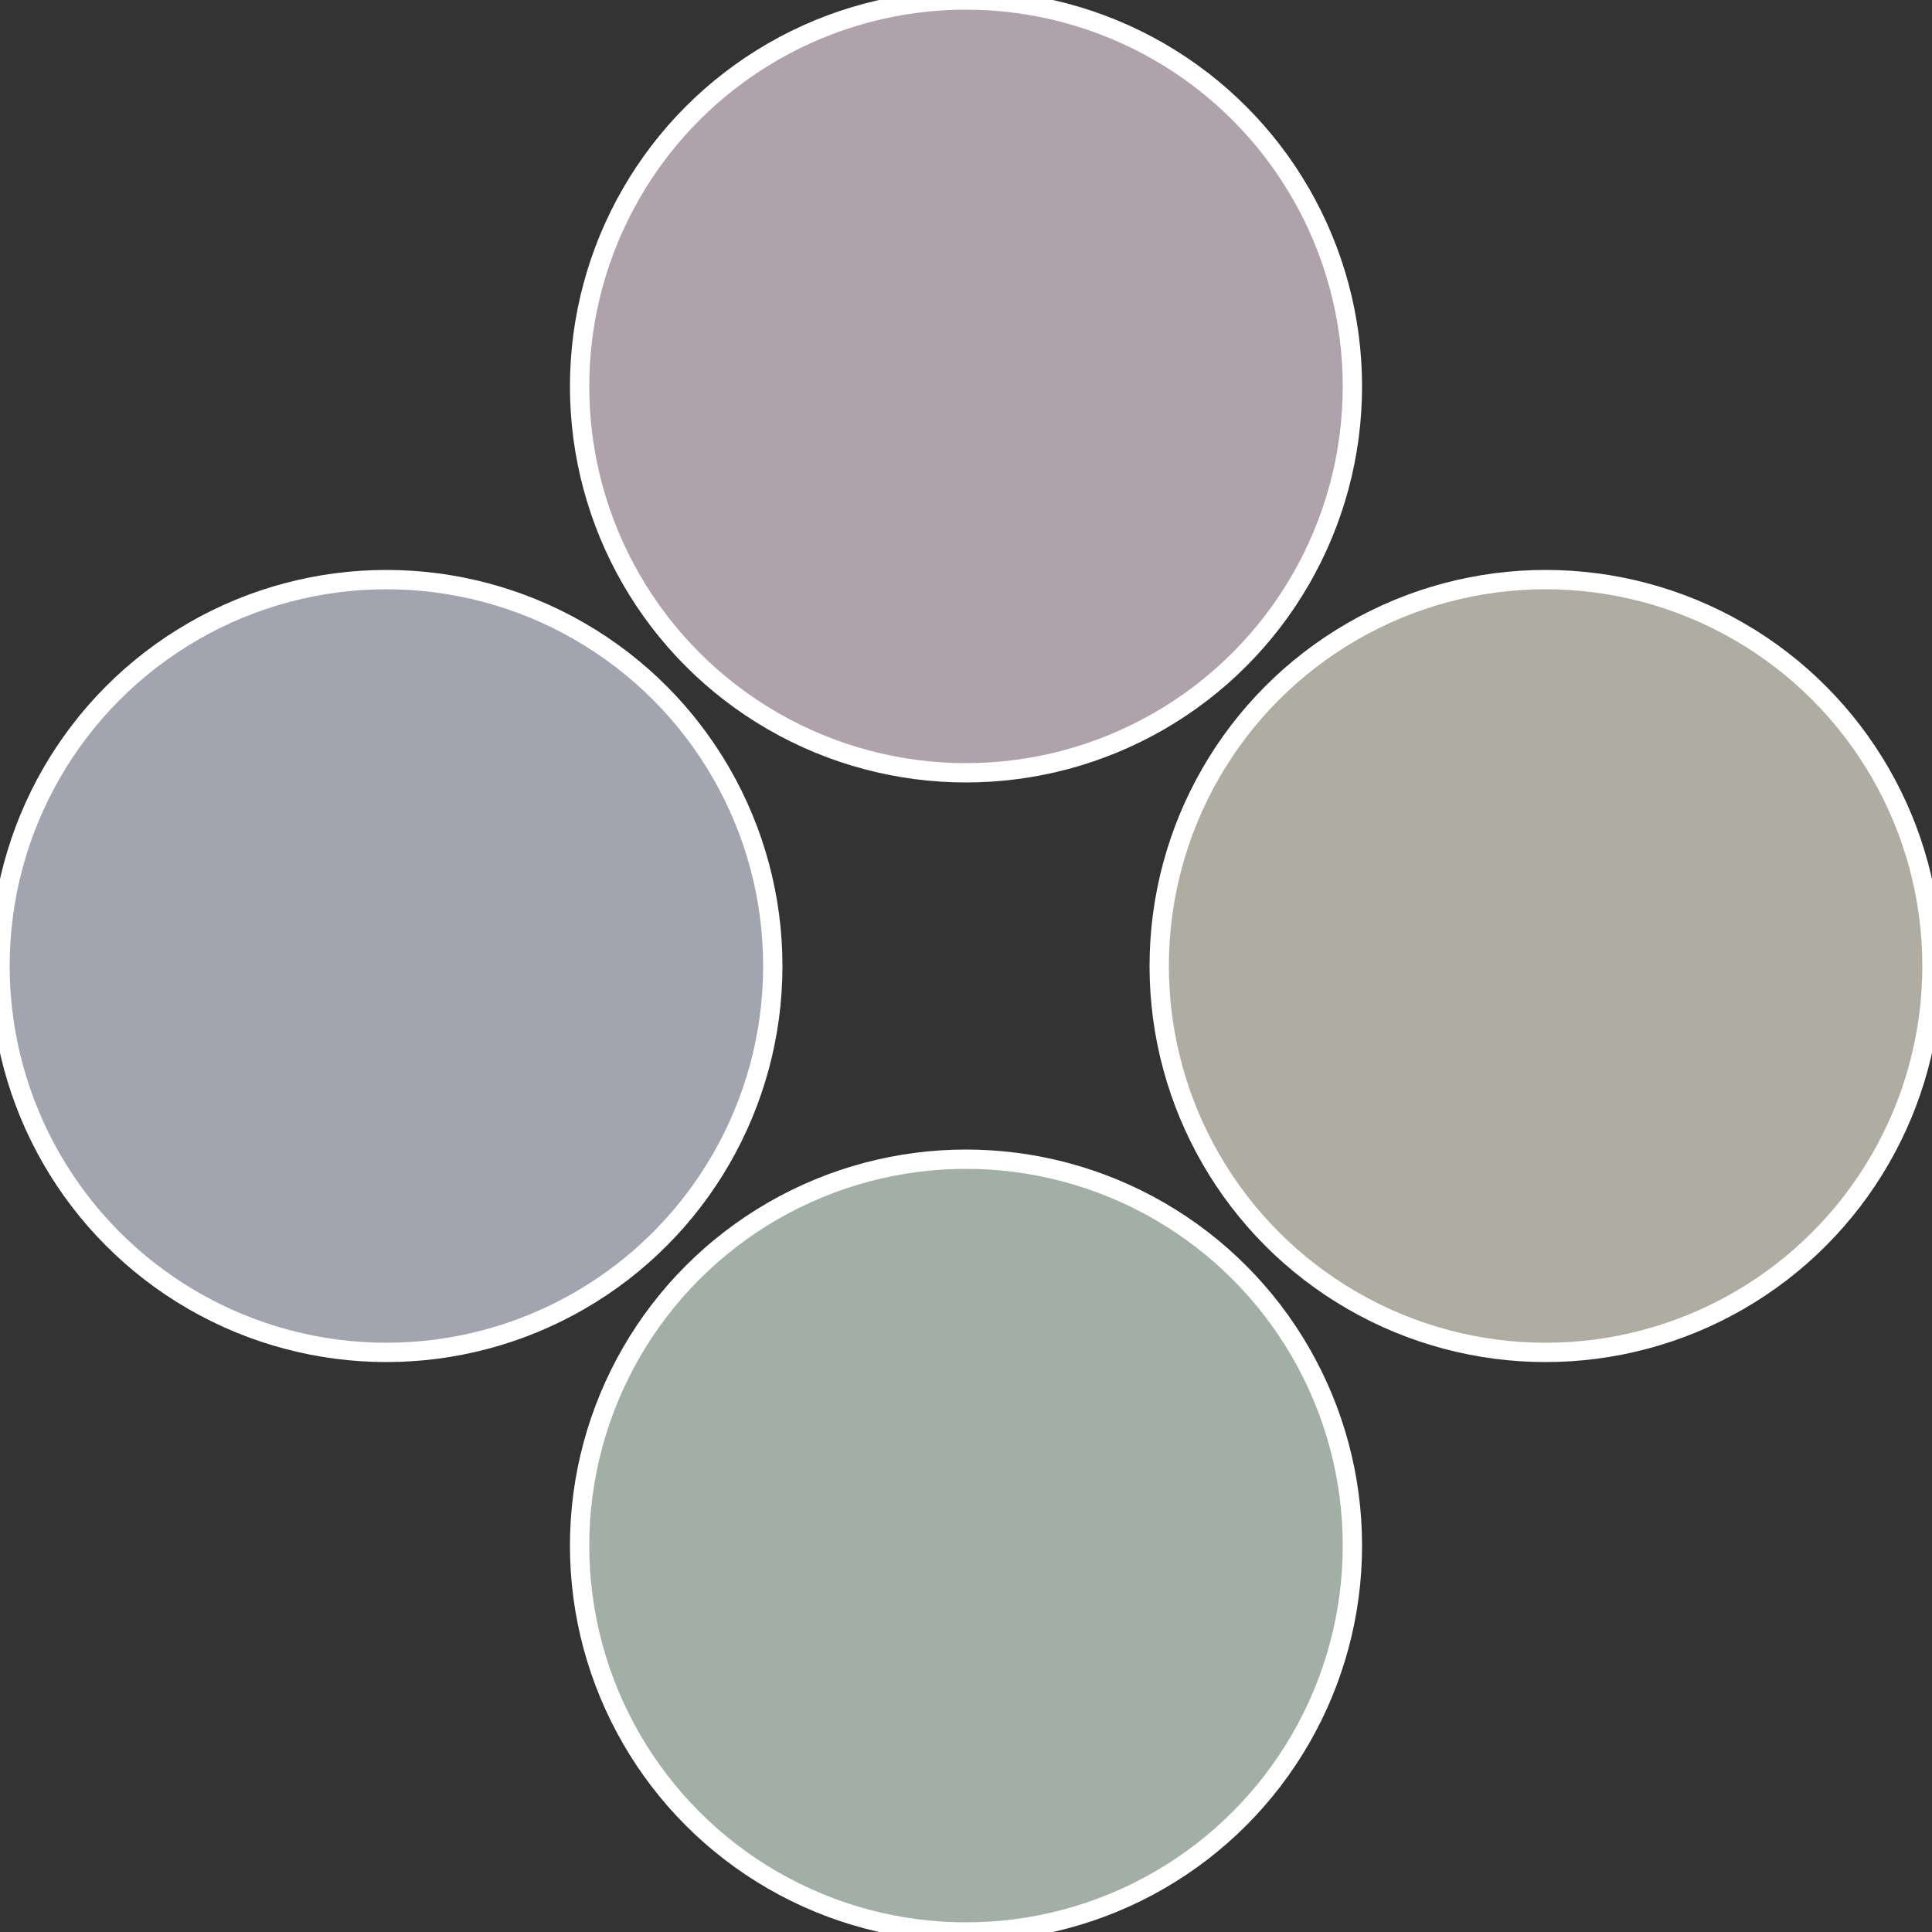
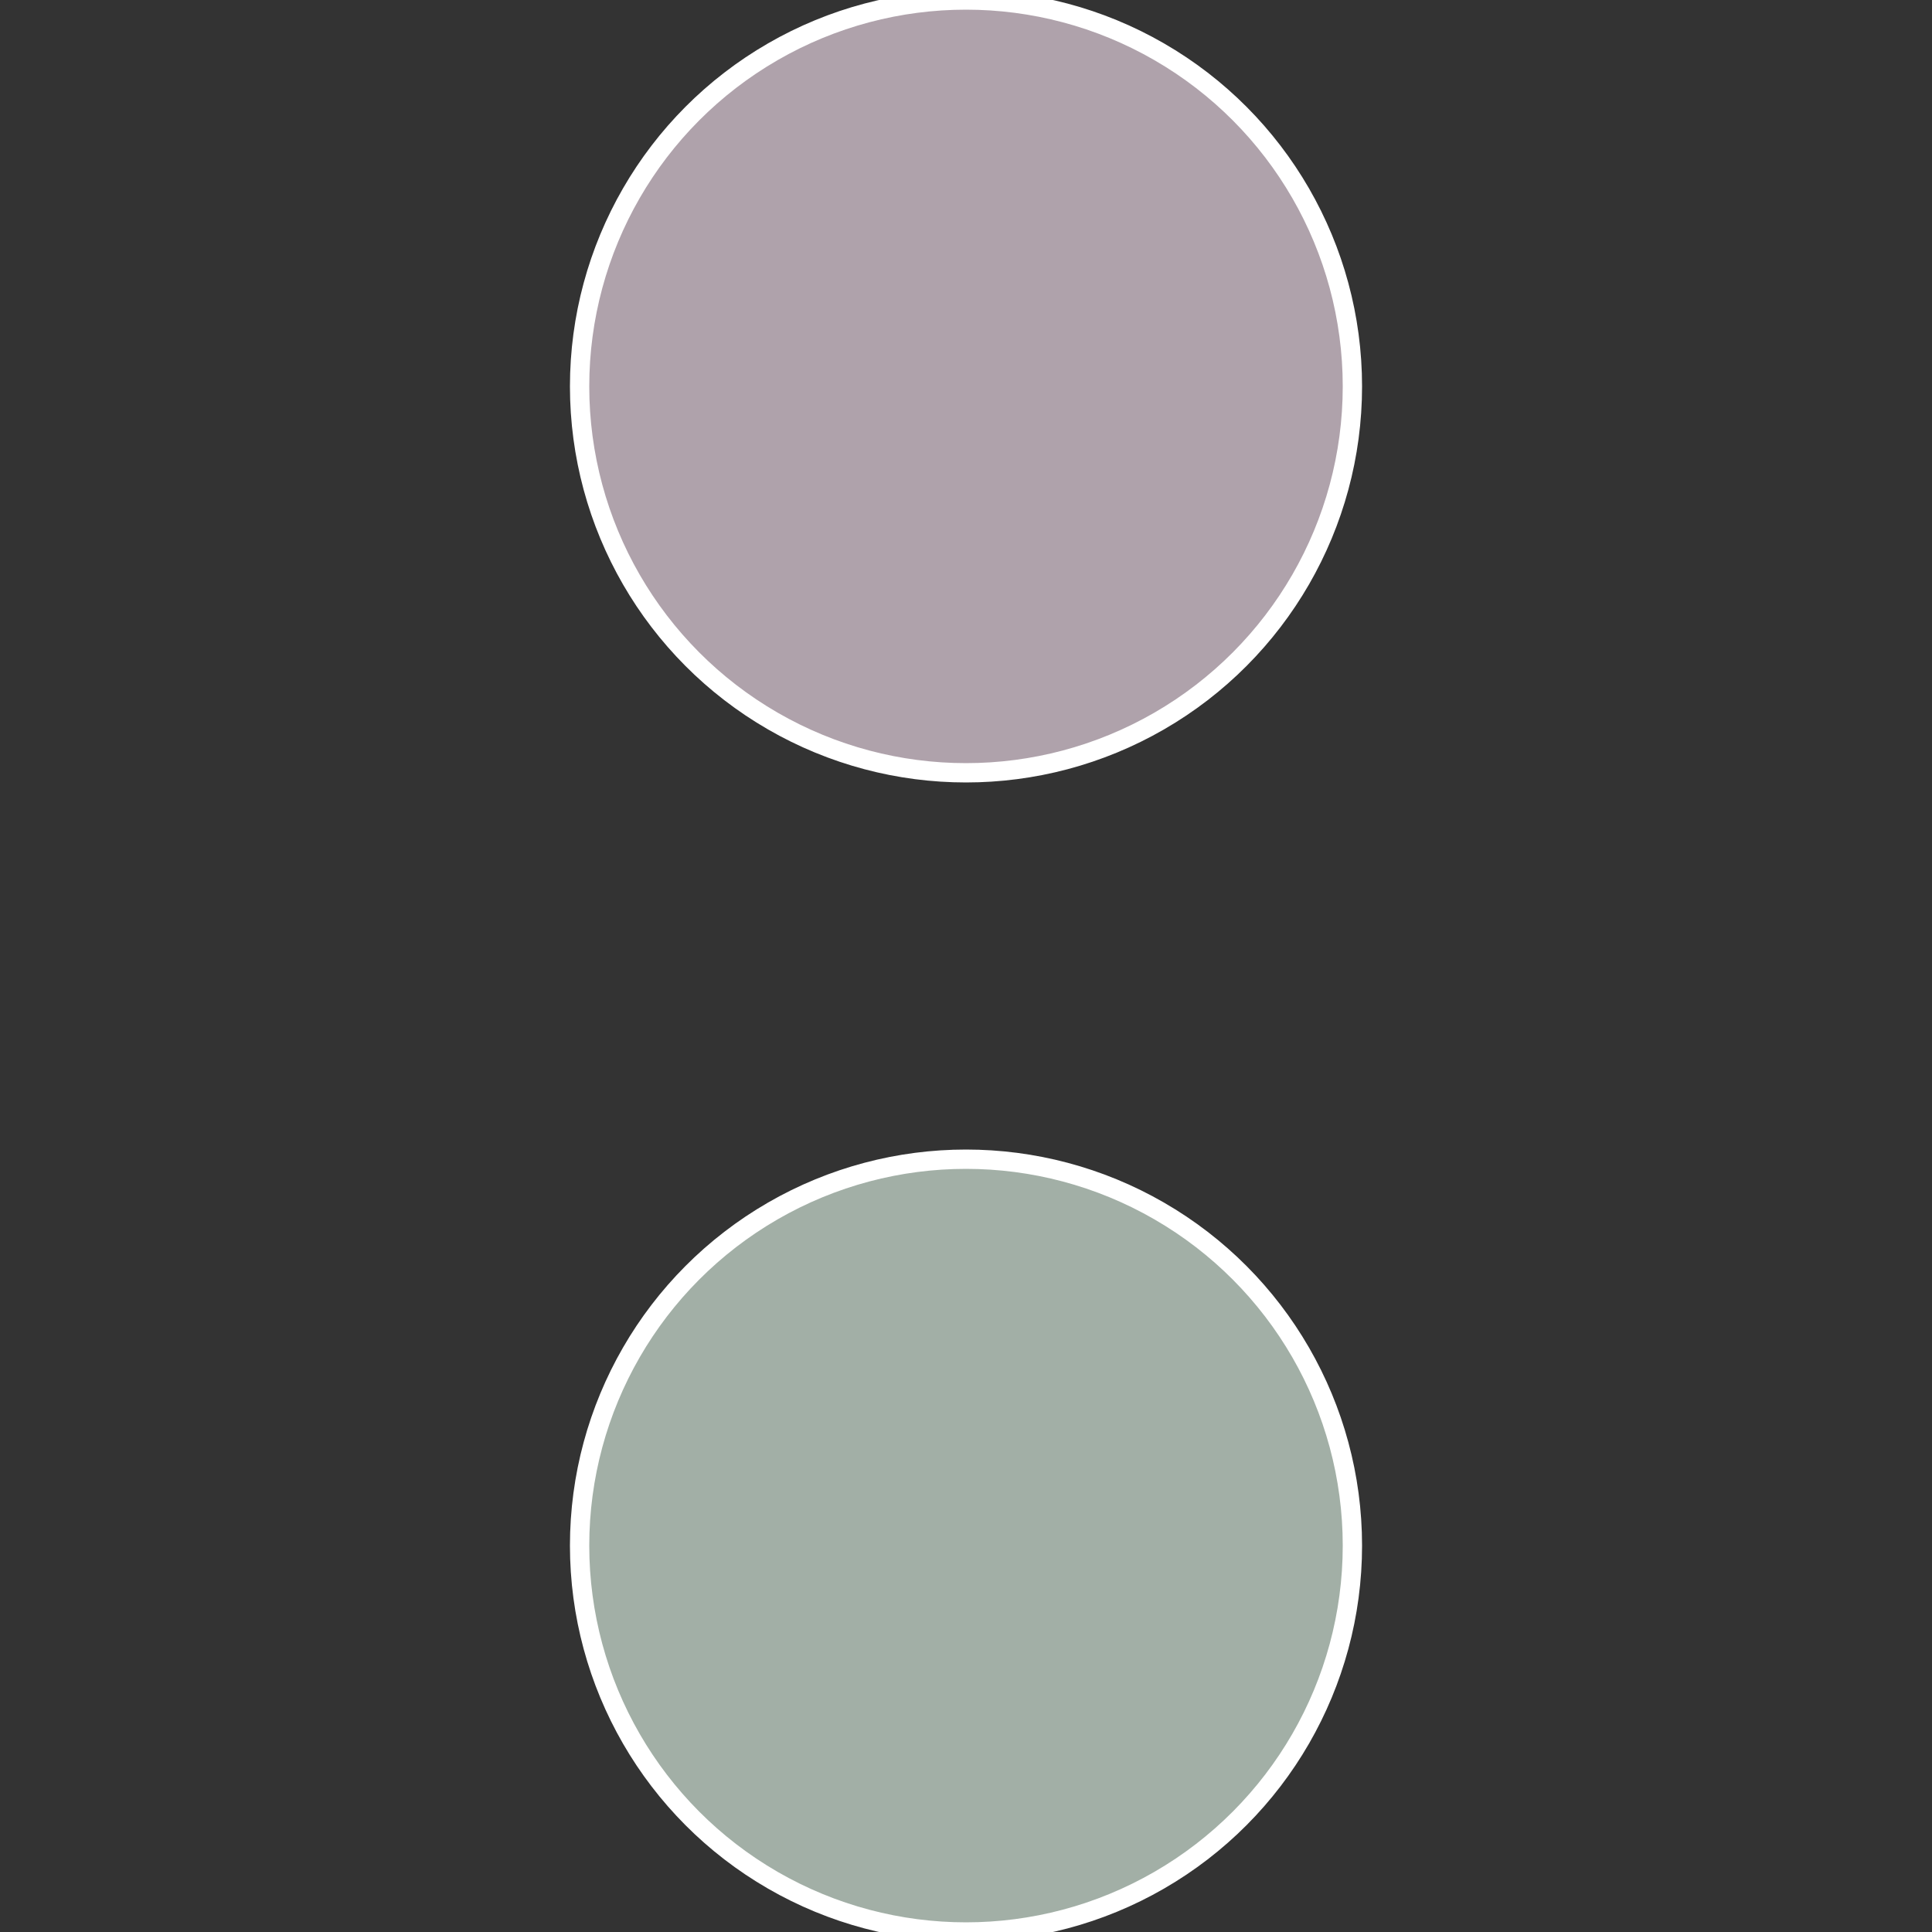
<svg xmlns="http://www.w3.org/2000/svg" width="500" height="500" viewBox="-1 -1 2 2">
  <rect x="-1" y="-1" width="2" height="2" fill="#333333" stroke="none" />
-   <circle cx="0.6" cy="0" r="0.4" fill="#afada2" stroke="#fff" stroke-width="1%" />
  <circle cx="3.6739403974421E-17" cy="0.6" r="0.4" fill="#a2afa6" stroke="#fff" stroke-width="1%" />
-   <circle cx="-0.6" cy="7.3478807948841E-17" r="0.4" fill="#a2a4af" stroke="#fff" stroke-width="1%" />
  <circle cx="-1.1021821192326E-16" cy="-0.6" r="0.4" fill="#afa2ab" stroke="#fff" stroke-width="1%" />
</svg>